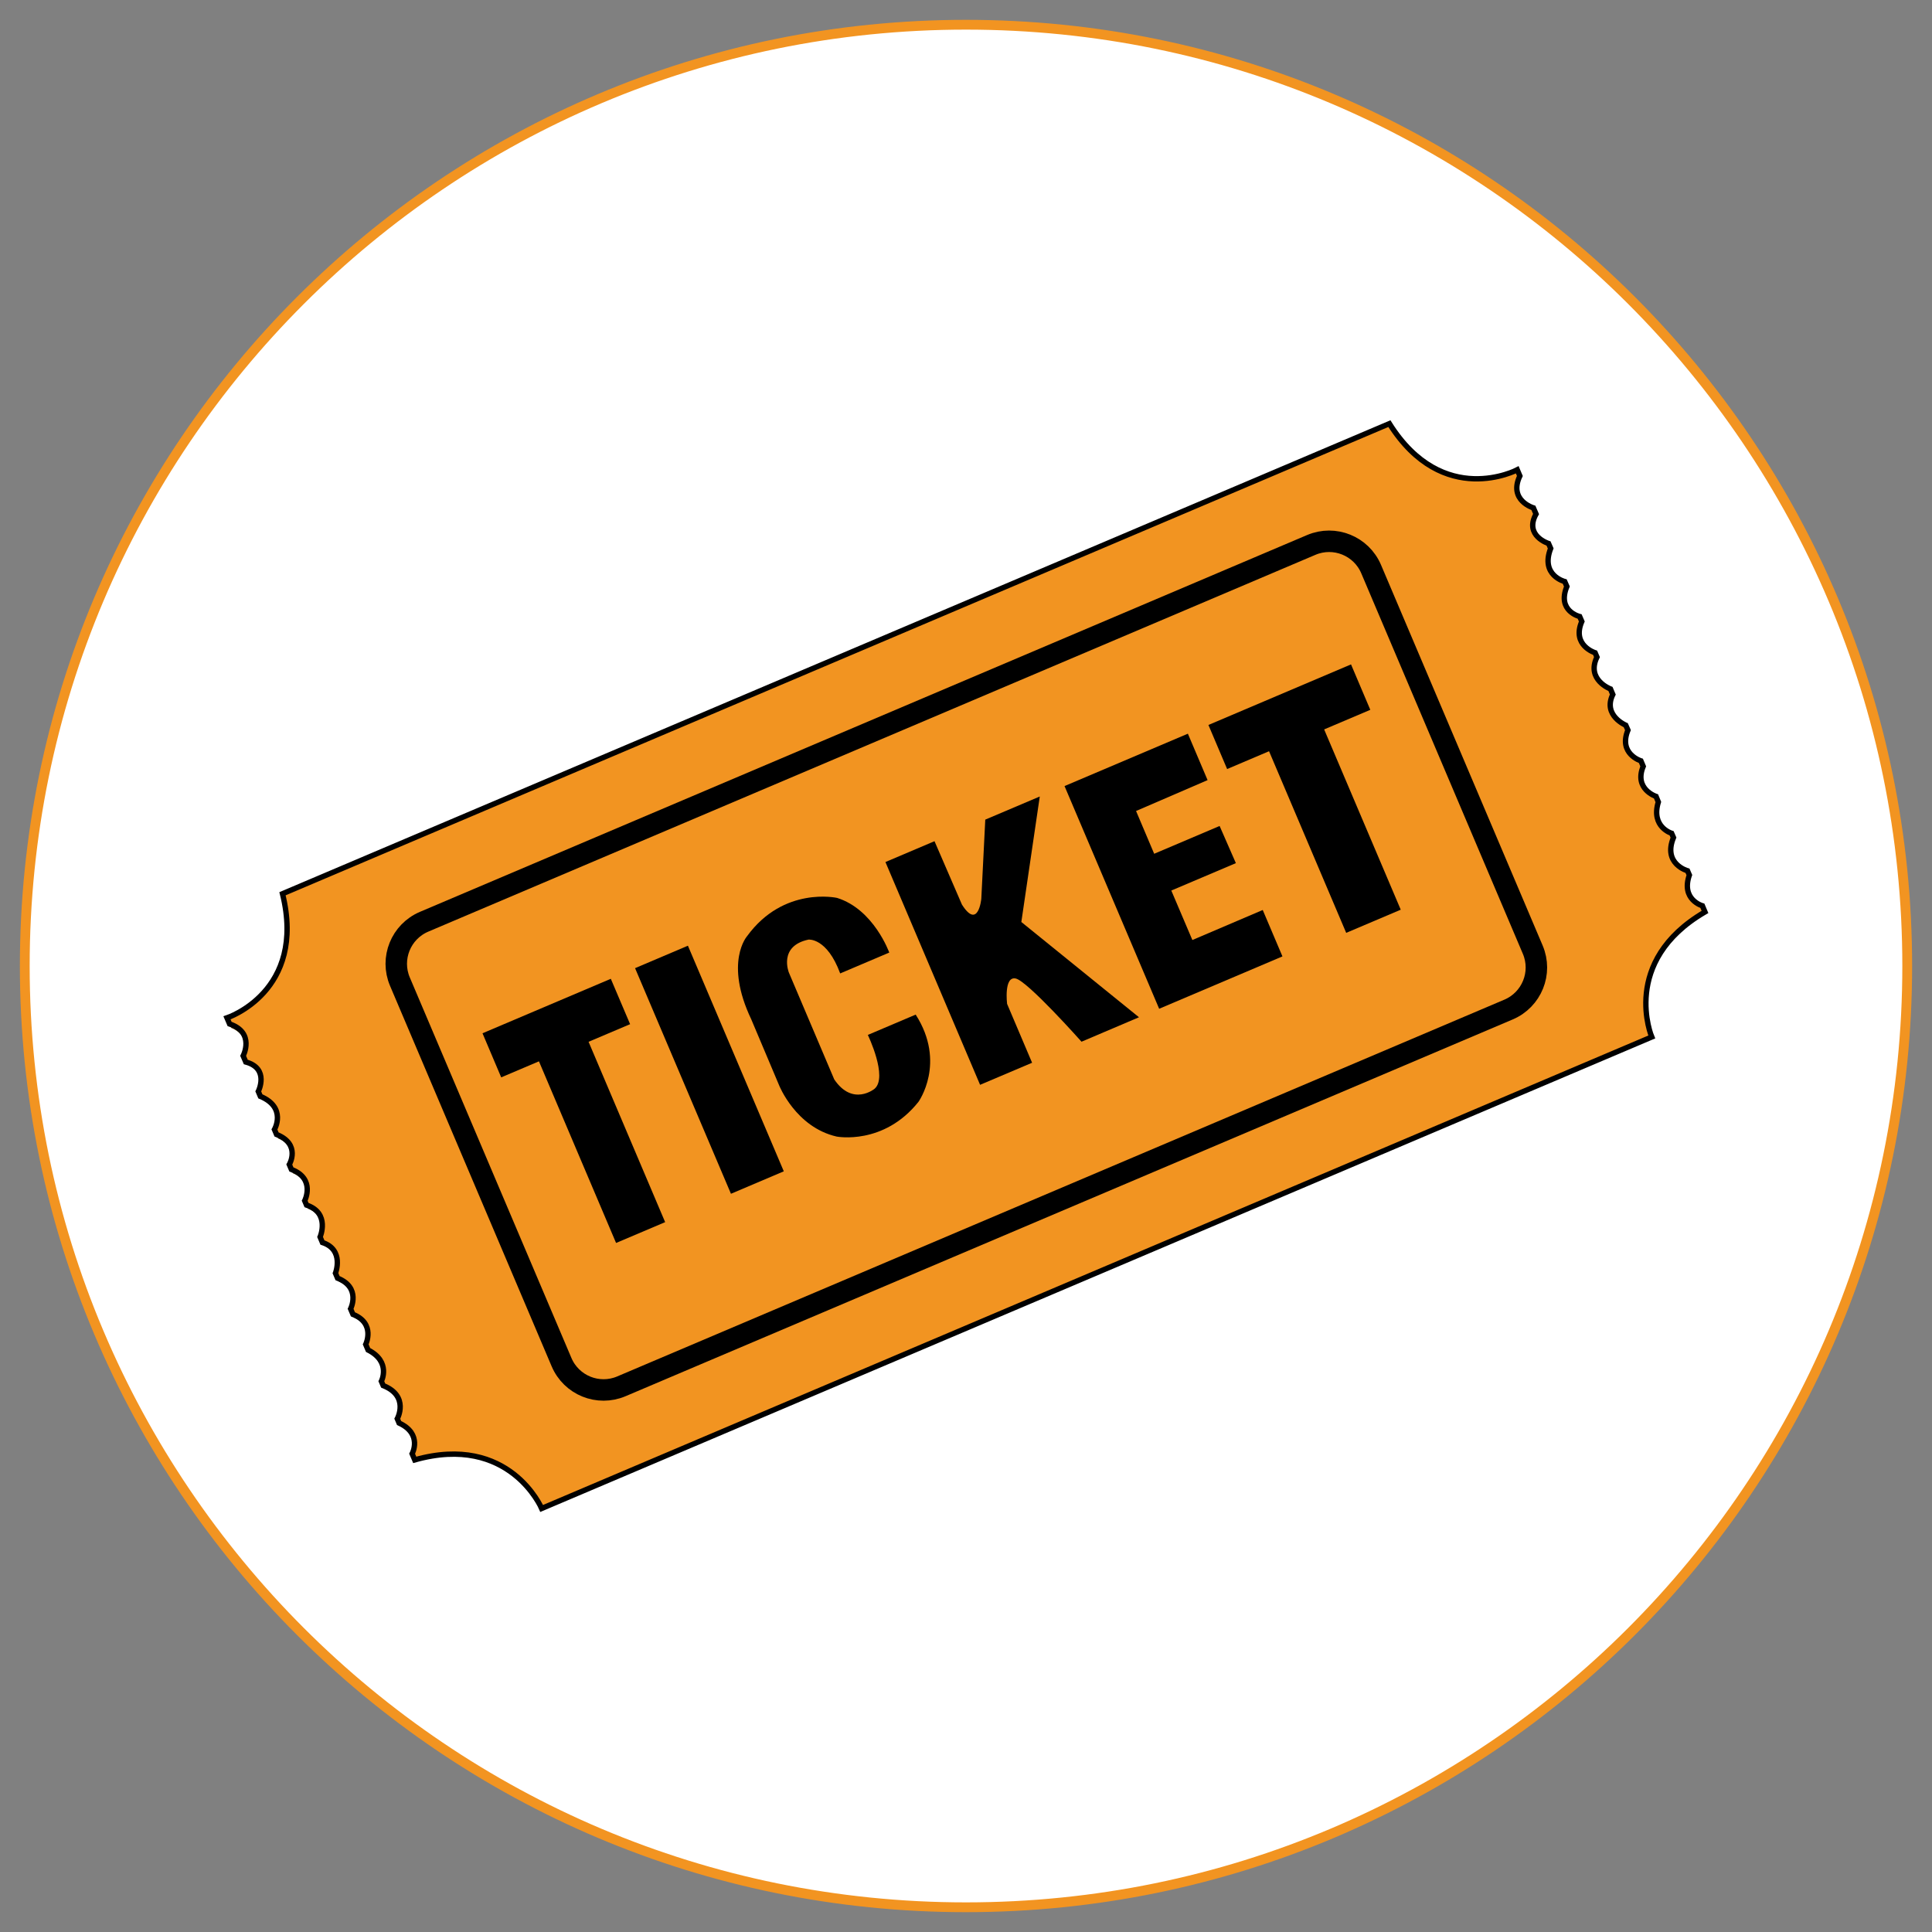
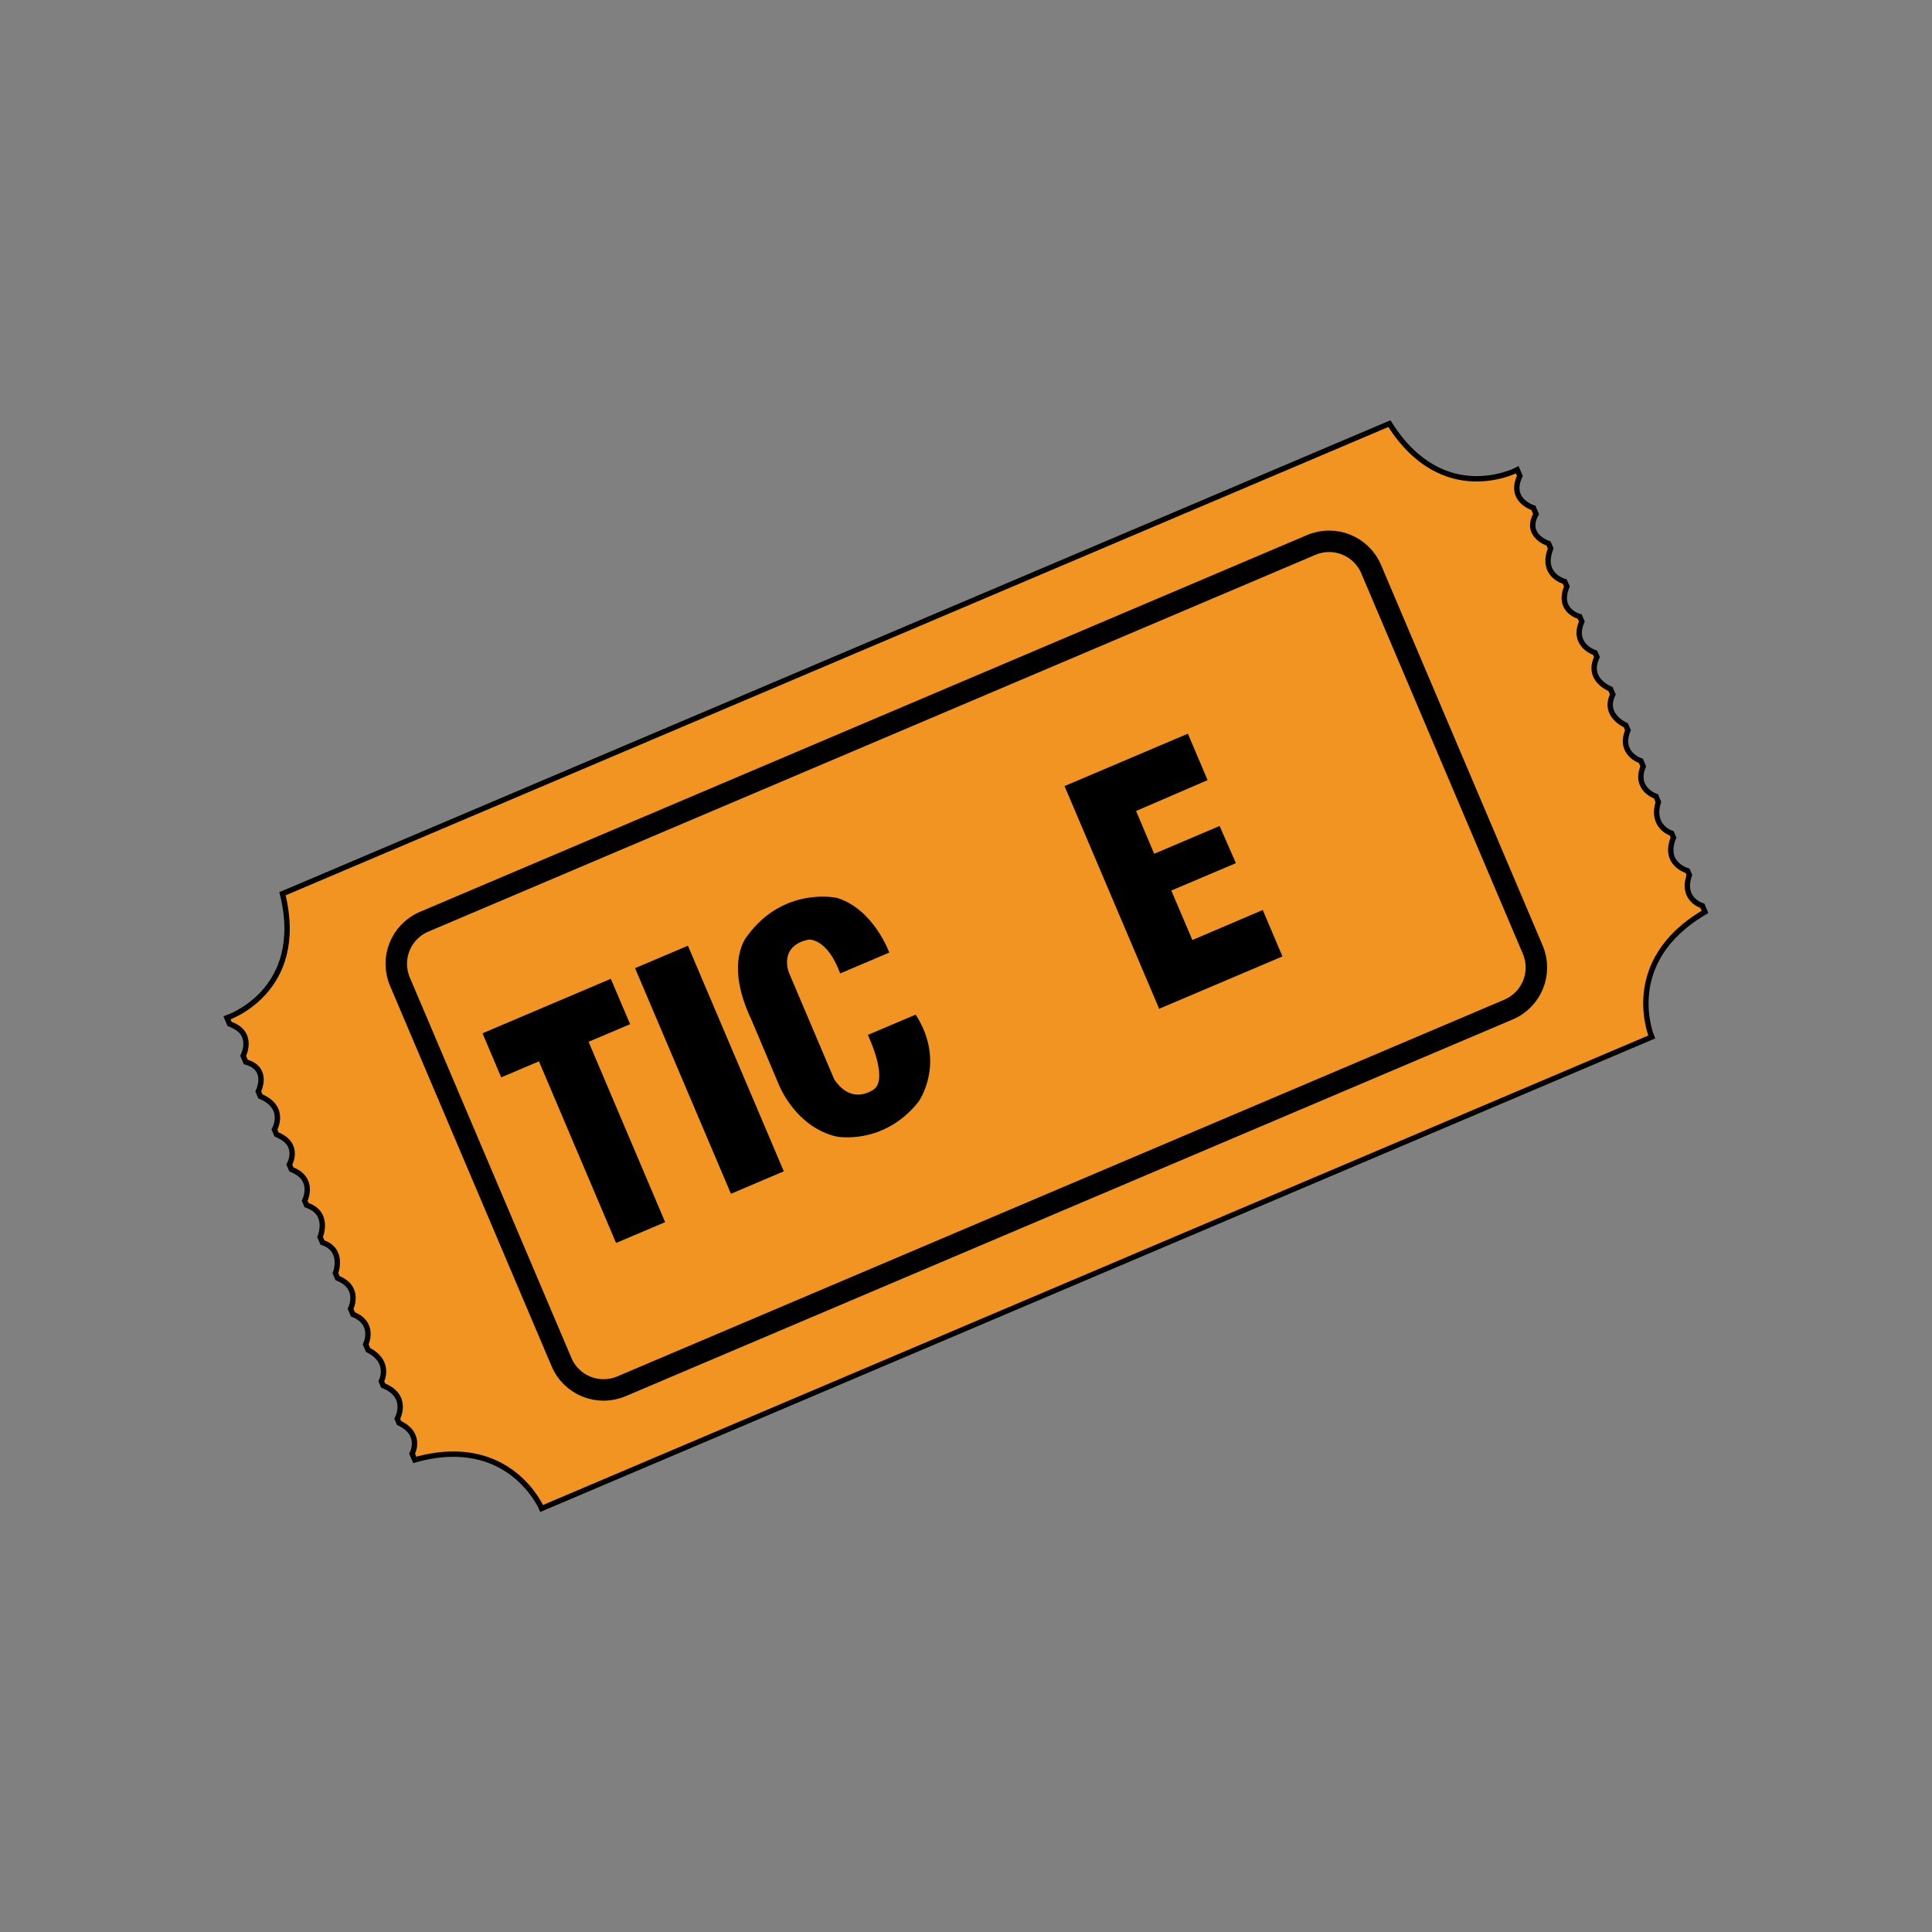
<svg xmlns="http://www.w3.org/2000/svg" version="1.1" id="Layer_1" x="0px" y="0px" width="90px" height="90px" viewBox="0 0 90 90" enable-background="new 0 0 90 90" xml:space="preserve">
  <rect x="0" y="0" width="90" height="90" fill="#808080" stroke="none" />
  <g>
    <g>
-       <path fill="#FFFFFF" stroke="#F29421" stroke-width="0.456" stroke-miterlimit="10" d="M88.846,44.999    c0,24.212-19.632,43.849-43.85,43.849c-24.211,0-43.842-19.637-43.842-43.849c0-24.215,19.631-43.847,43.842-43.847    C69.214,1.151,88.846,20.781,88.846,44.999z" />
-     </g>
+       </g>
    <g>
      <g>
        <path fill="#725305" d="M10.662,47.621l0.113,0.268c0,0,0.562,0.146,0.965,1.069C11.74,48.958,11.757,47.721,10.662,47.621z" />
        <path fill="#725305" d="M12.849,52.771l0.113,0.268c0,0,0.561,0.146,0.965,1.068C13.927,54.107,13.943,52.869,12.849,52.771z" />
        <path fill="#725305" d="M13.537,54.393l0.114,0.267c0,0,0.562,0.146,0.965,1.067C14.616,55.729,14.632,54.49,13.537,54.393z" />
        <path fill="#725305" d="M14.239,56.043l0.113,0.268c0,0,0.562,0.146,0.965,1.069C15.318,57.38,15.333,56.143,14.239,56.043z" />
        <path fill="#725305" d="M14.962,57.747l0.114,0.267c0,0,0.562,0.146,0.965,1.07C16.042,59.084,16.057,57.846,14.962,57.747z" />
        <path fill="#725305" d="M15.681,59.439l0.113,0.268c0,0,0.561,0.146,0.965,1.068C16.759,60.775,16.775,59.537,15.681,59.439z" />
-         <path fill="#725305" d="M16.396,61.121l0.113,0.268c0,0,0.561,0.146,0.965,1.069C17.474,62.458,17.49,61.22,16.396,61.121z" />
        <path fill="#725305" d="M17.1,62.779l0.113,0.266c0,0,0.562,0.148,0.965,1.07C18.178,64.115,18.194,62.879,17.1,62.779z" />
        <path fill="#725305" d="M17.796,64.419l0.114,0.269c0,0,0.561,0.146,0.965,1.068C18.875,65.756,18.891,64.52,17.796,64.419z" />
        <path fill="#725305" d="M18.54,66.168l0.113,0.266c0,0,0.562,0.148,0.966,1.071C19.618,67.505,19.634,66.268,18.54,66.168z" />
        <path fill="#725305" d="M77.207,37.251l0.111,0.267c0,0-0.283,0.507,0.102,1.438C77.42,38.957,76.518,38.107,77.207,37.251z" />
        <path fill="#FFFFFF" stroke="#FF9C0D" stroke-miterlimit="10" d="M34.783,20.893" />
        <path fill="#F29421" stroke="#000000" stroke-width="0.25" stroke-miterlimit="10" d="M25.233,70.27c0,0-1.49-3.511-5.913-2.263     l-0.121-0.286c0,0,0.498-0.922-0.608-1.431l-0.084-0.199c0,0,0.576-1.056-0.657-1.546l-0.085-0.2c0,0,0.469-0.907-0.619-1.458     l-0.11-0.259c0,0,0.474-0.978-0.595-1.401l-0.109-0.256c0,0,0.502-0.99-0.608-1.431l-0.097-0.229c0,0,0.425-1.092-0.607-1.43     l-0.109-0.258c0,0,0.482-1.115-0.632-1.487l-0.085-0.2c0,0,0.519-1.028-0.62-1.459l-0.097-0.229c0,0,0.555-0.943-0.595-1.402     l-0.097-0.229c0,0,0.588-1.025-0.656-1.545l-0.097-0.229c0,0,0.536-1.069-0.583-1.372l-0.122-0.285c0,0,0.564-1.084-0.632-1.487     l-0.121-0.284c0,0,3.714-1.219,2.586-5.781l51.563-21.9c2.504,3.979,5.957,2.151,5.957,2.151l0.121,0.286     c-0.539,1.141,0.631,1.488,0.631,1.488l0.123,0.286c-0.562,1.014,0.582,1.373,0.582,1.373l0.1,0.229     c-0.49,1.255,0.654,1.544,0.654,1.544l0.1,0.229c-0.471,1.146,0.597,1.401,0.597,1.401l0.099,0.229     c-0.481,1.116,0.619,1.458,0.619,1.458l0.086,0.201c-0.509,1.06,0.631,1.486,0.631,1.486l0.108,0.257     c-0.476,0.979,0.604,1.431,0.604,1.431l0.101,0.229c-0.455,1.104,0.604,1.432,0.604,1.432l0.107,0.256     c-0.438,1.063,0.598,1.4,0.598,1.4l0.107,0.26c-0.357,1.166,0.619,1.458,0.619,1.458l0.086,0.199     c-0.504,1.229,0.654,1.547,0.654,1.547l0.086,0.199c-0.4,1.148,0.607,1.432,0.607,1.432l0.12,0.286     c-3.969,2.314-2.479,5.825-2.479,5.825L25.233,70.27z" />
        <path fill="#FFFFFF" stroke="#FF9C0D" stroke-miterlimit="10" d="M52.105,61.68" />
-         <path fill="#FFFFFF" stroke="#FF9C0D" stroke-miterlimit="10" d="M52.105,61.68" />
        <path fill="none" stroke="#000000" stroke-miterlimit="10" d="M18.629,45.727c-0.459-1.079,0.045-2.328,1.126-2.788     l41.329-17.554c1.08-0.459,2.33,0.044,2.789,1.126l7.529,17.729c0.459,1.082-0.047,2.329-1.127,2.788L28.947,64.58     c-1.082,0.459-2.33-0.045-2.789-1.127L18.629,45.727z" />
      </g>
      <g>
        <polygon points="28.699,57.902 30.985,56.932 27.418,48.531 29.353,47.71 28.454,45.596 22.477,48.134 23.348,50.188      25.106,49.441    " />
        <rect x="31.732" y="44.126" transform="matrix(0.92 -0.391 0.391 0.92 -16.863 16.912)" width="2.676" height="11.424" />
        <path d="M39.139,45.346l2.286-0.971c0,0-0.717-2.012-2.431-2.547c0,0-2.486-0.561-4.19,1.78c0,0-1.077,1.208,0.192,3.875     l1.298,3.074c0,0,0.77,1.953,2.683,2.389c0,0,2.186,0.422,3.809-1.619c0,0,1.309-1.82-0.13-4.063l-2.229,0.947     c0,0,0.949,1.965,0.313,2.509c0,0-1.014,0.837-1.877-0.436l-2.114-4.979c0,0-0.502-1.236,0.916-1.535     C37.665,43.773,38.52,43.668,39.139,45.346z" />
-         <path d="M45.656,50.535l2.423-1.028l-1.165-2.743c0,0-0.158-1.292,0.396-1.183c0.553,0.11,3.071,2.946,3.071,2.946l2.677-1.139     l-5.48-4.438l0.859-5.846l-2.539,1.077l-0.185,3.691c0,0-0.142,1.465-0.902,0.267l-1.278-2.953l-2.286,0.971L45.656,50.535z" />
        <polygon points="55.336,34.178 49.59,36.618 53.998,46.992 59.741,44.553 58.823,42.391 55.545,43.79 54.564,41.485      57.572,40.208 56.814,38.477 53.766,39.772 52.922,37.779 56.254,36.341    " />
-         <polygon points="62.711,43.456 65.252,42.377 61.684,33.979 63.834,33.066 62.936,30.95 56.293,33.772 57.164,35.825      59.117,34.995    " />
      </g>
    </g>
  </g>
</svg>